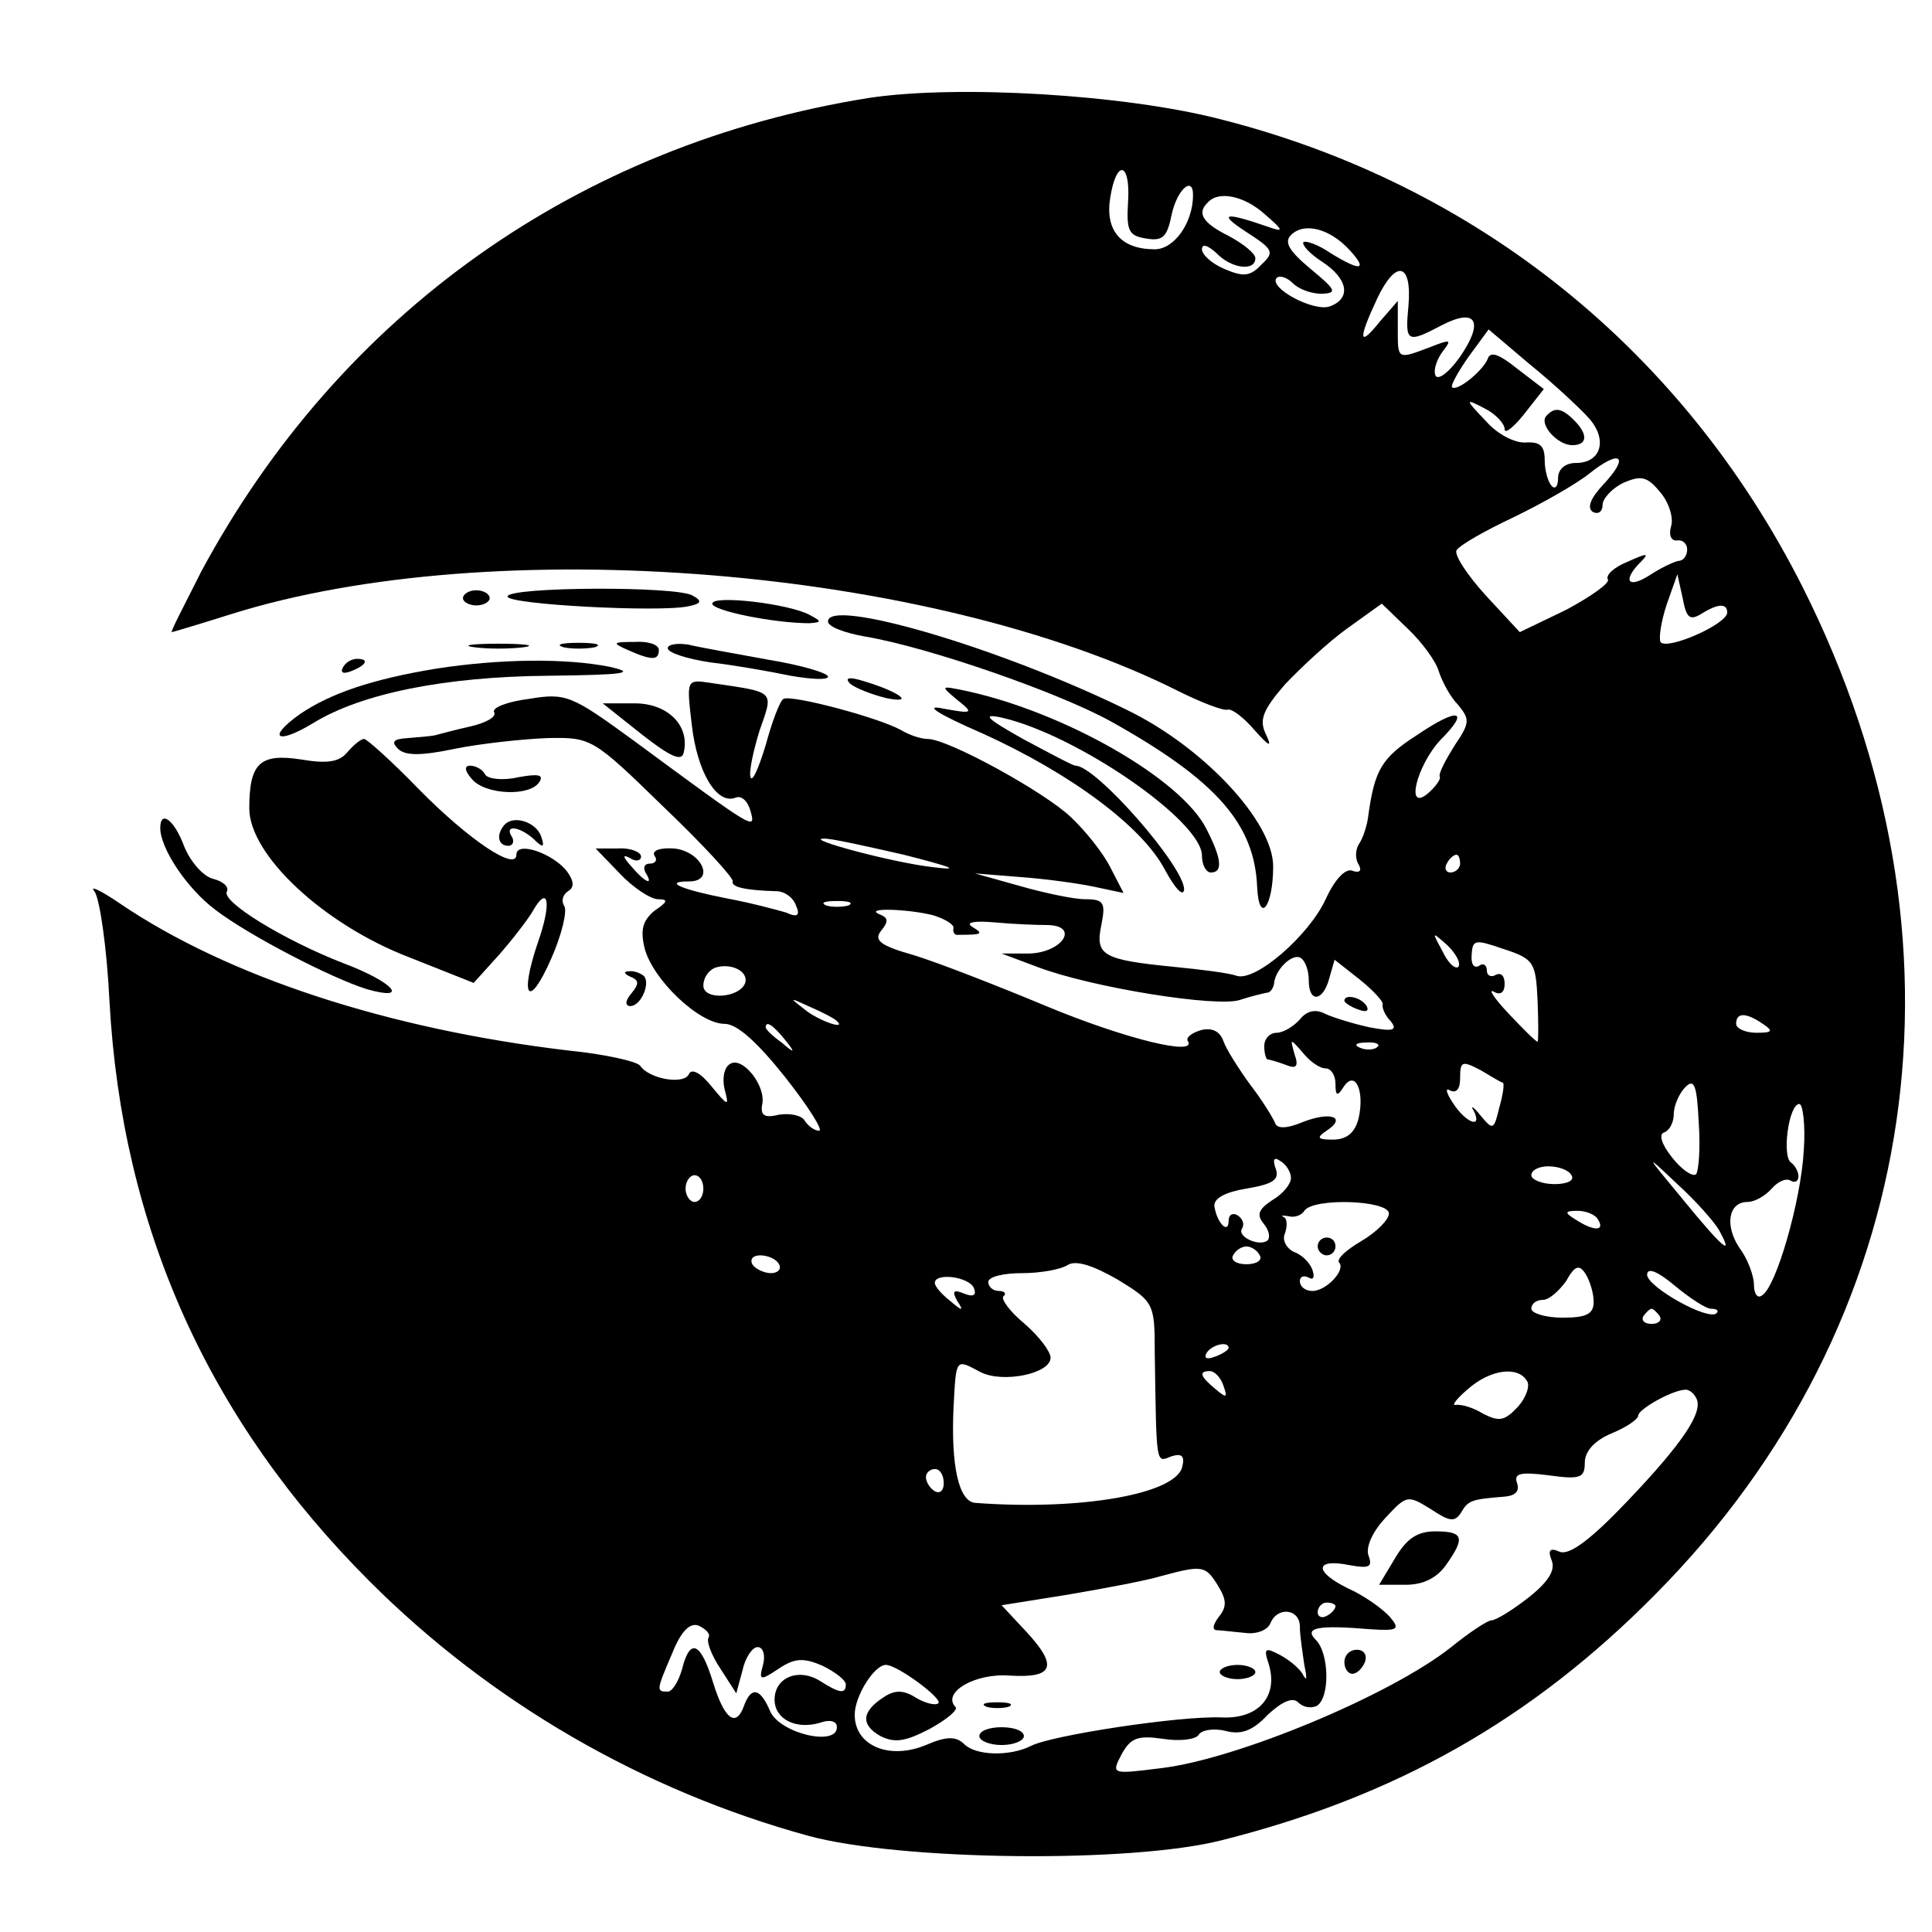
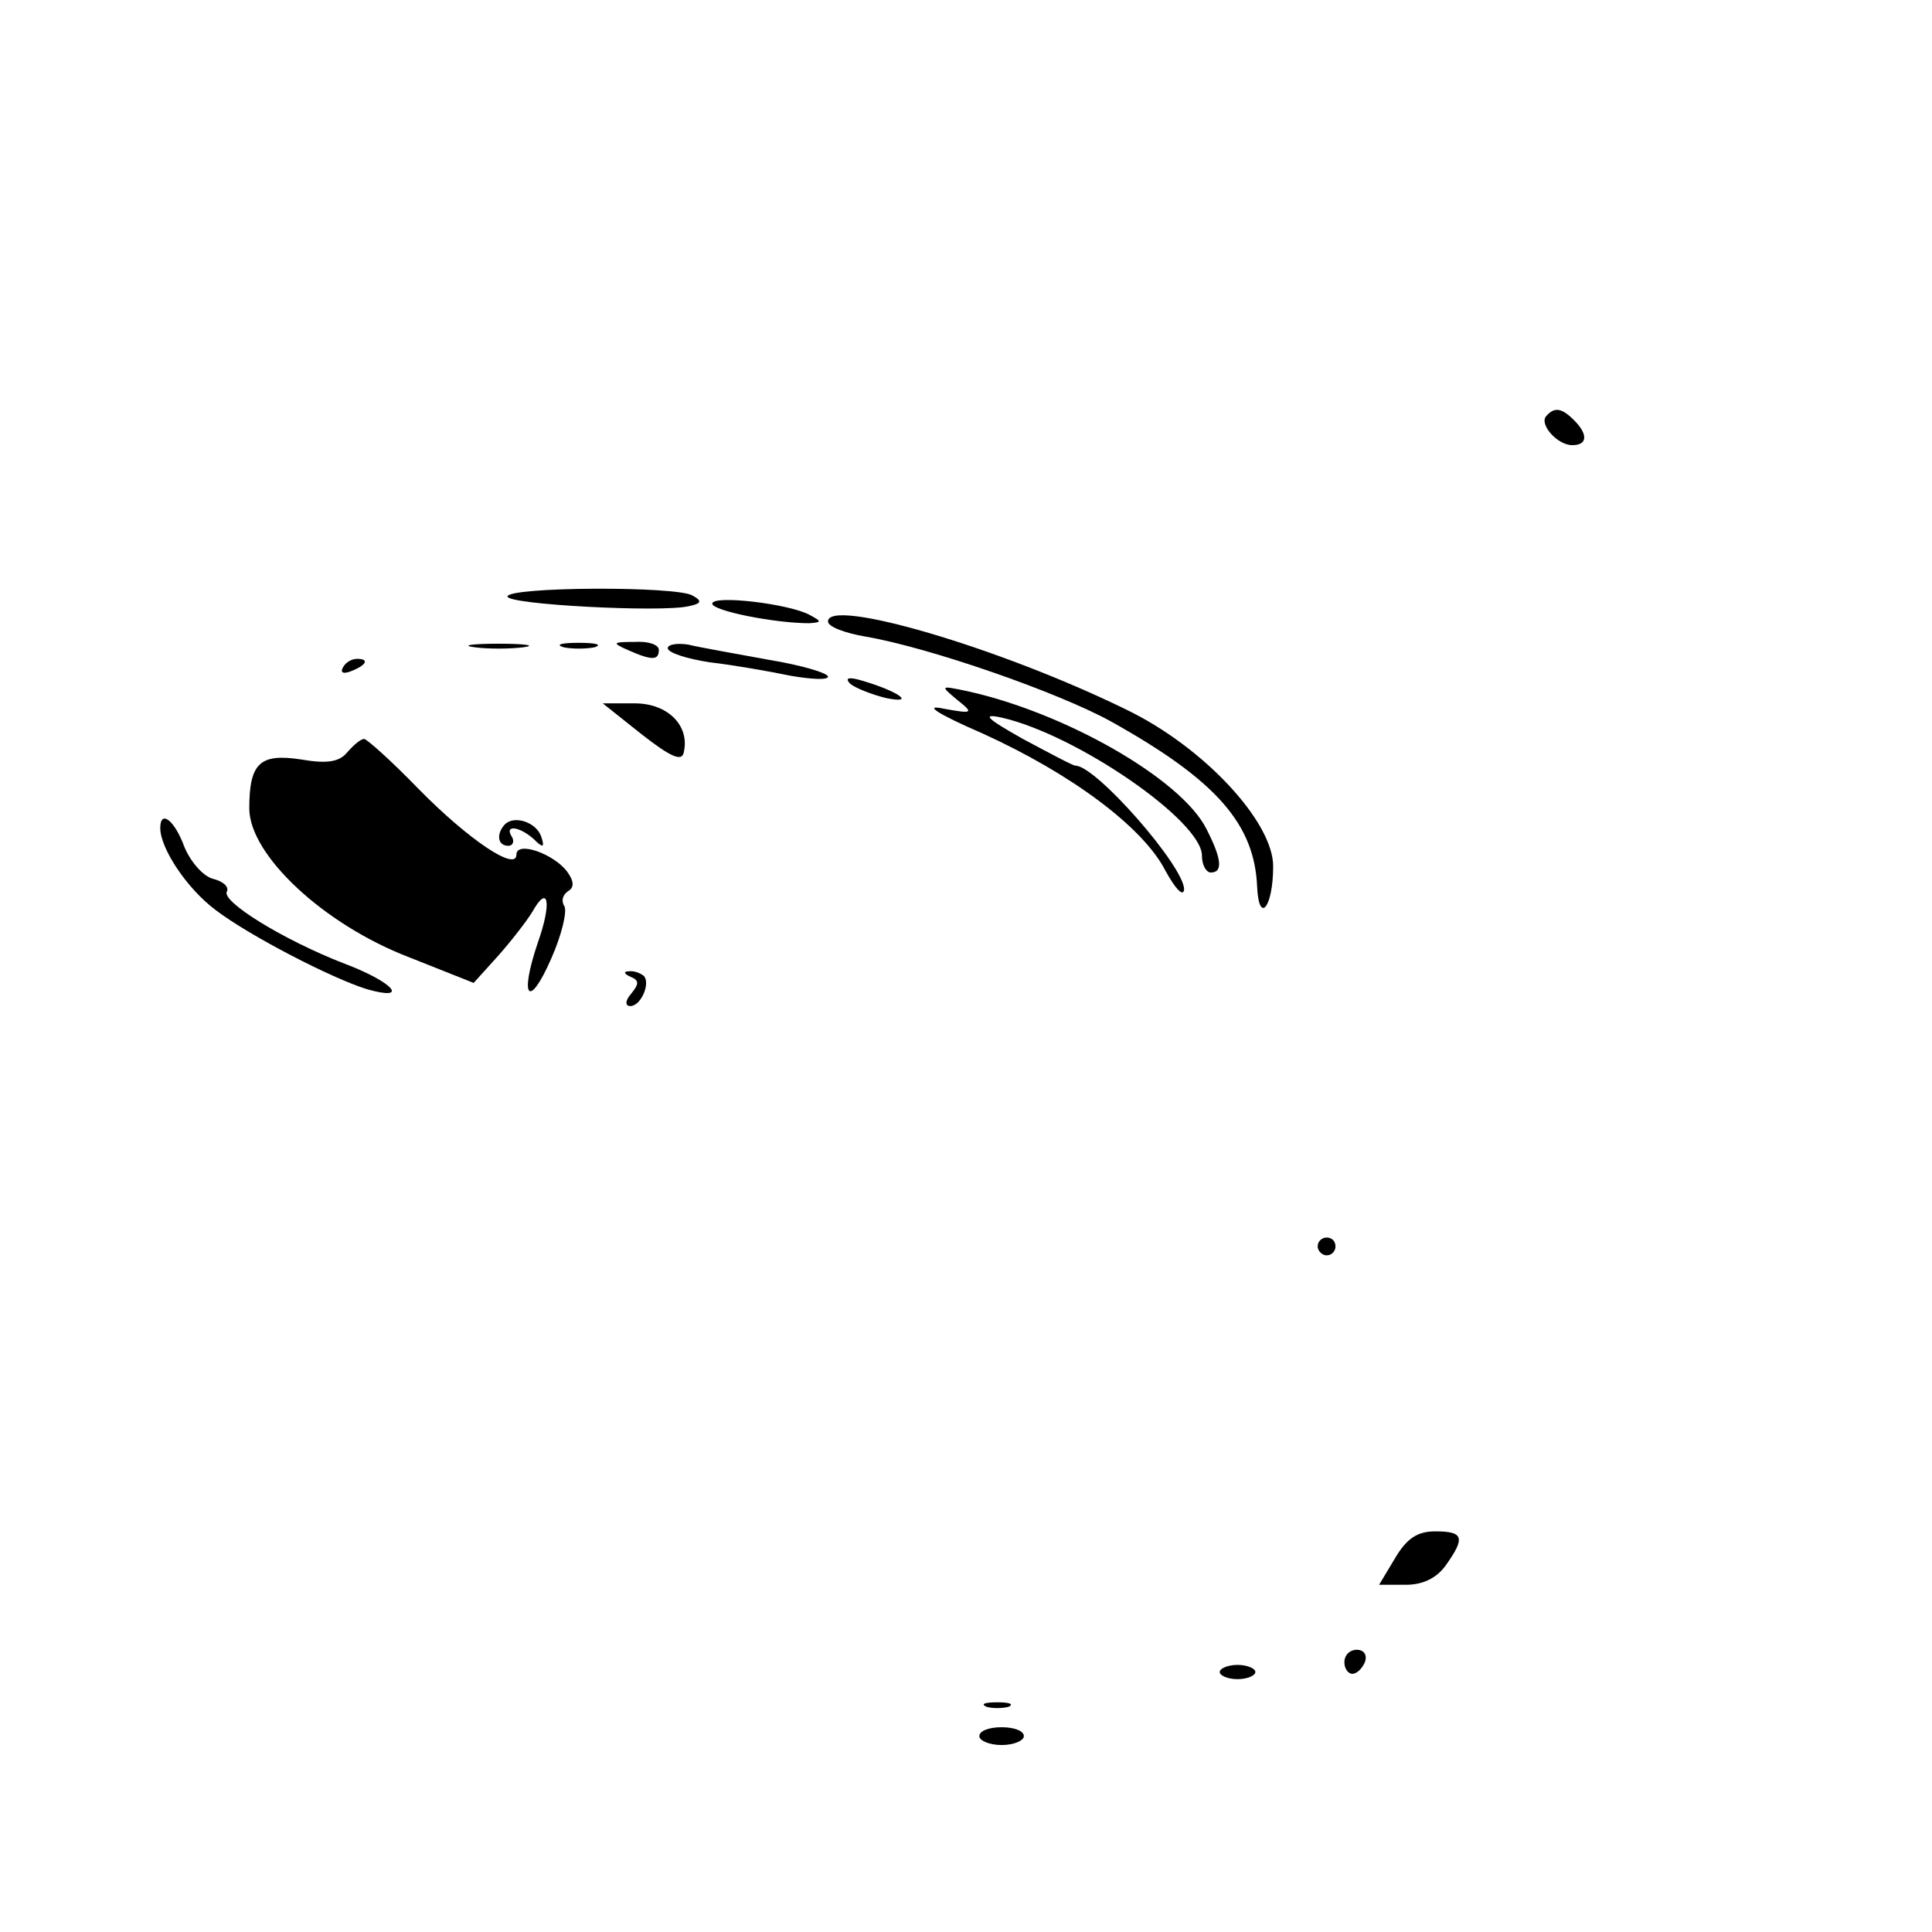
<svg xmlns="http://www.w3.org/2000/svg" version="1.0" width="217pt" height="217pt" viewBox="0 0 217 217" preserveAspectRatio="xMidYMid meet">
  <g transform="translate(0,217) scale(0.1,-0.1)" fill="#000000" stroke="none">
-     <path d="M976 2060 c-326 -52 -594 -242 -750 -532 -19 -38 -35 -68 -33 -68 1 0 31 9 66 20 295 93 787 53 1064 -86 26 -13 52 -23 56 -21 5 1 18 -9 30 -23 17 -19 20 -20 13 -5 -8 16 -4 27 21 56 18 19 49 48 70 63 l39 28 29 -28 c16 -15 32 -37 35 -48 4 -12 13 -29 22 -38 13 -16 13 -20 -4 -45 -10 -16 -18 -31 -17 -35 2 -3 -5 -12 -13 -19 -26 -22 -13 31 14 60 34 34 20 37 -27 5 -39 -25 -47 -39 -54 -89 -1 -11 -6 -26 -10 -32 -5 -7 -5 -18 -1 -24 4 -7 1 -10 -7 -7 -8 3 -20 -10 -30 -32 -19 -41 -79 -93 -100 -86 -8 3 -39 7 -70 10 -81 8 -89 13 -82 47 5 25 3 29 -18 29 -13 0 -46 7 -74 15 l-50 14 50 -4 c28 -2 65 -7 84 -11 l33 -7 -15 29 c-8 16 -28 41 -44 56 -29 28 -138 88 -161 88 -7 0 -20 4 -30 10 -25 14 -123 40 -132 35 -4 -2 -13 -26 -20 -52 -8 -26 -15 -42 -17 -36 -2 6 3 29 10 52 16 46 19 43 -55 54 -27 4 -27 4 -21 -47 6 -53 28 -90 49 -82 7 3 14 -4 17 -15 6 -22 6 -22 -131 79 -70 51 -76 54 -118 47 -24 -3 -42 -10 -39 -15 3 -5 -9 -12 -27 -16 -18 -4 -36 -9 -40 -10 -5 -1 -18 -2 -30 -3 -16 -1 -19 -4 -11 -12 8 -8 26 -8 64 0 30 6 77 11 104 12 49 1 51 0 130 -77 44 -42 79 -80 78 -84 -2 -6 13 -10 49 -11 9 0 19 -7 22 -16 5 -11 2 -14 -11 -8 -10 3 -40 11 -67 16 -51 10 -72 19 -42 19 30 0 14 34 -17 37 -15 1 -25 -2 -22 -8 4 -5 1 -9 -5 -9 -6 0 -8 -4 -5 -10 10 -16 -1 -11 -16 7 -10 11 -10 14 -1 9 6 -4 12 -3 12 2 0 5 -12 10 -26 9 l-25 0 27 -28 c15 -16 35 -29 43 -29 12 0 11 -3 -4 -13 -13 -11 -16 -21 -11 -42 9 -35 61 -85 90 -85 14 0 37 -21 68 -60 26 -33 43 -60 38 -60 -5 0 -12 5 -16 11 -3 6 -16 9 -29 7 -16 -4 -21 -1 -19 11 5 21 -22 55 -36 46 -7 -4 -9 -17 -6 -29 5 -19 4 -19 -15 4 -12 15 -22 20 -25 14 -5 -13 -45 -6 -55 9 -4 5 -40 13 -80 17 -203 24 -383 83 -504 165 -22 15 -35 21 -29 14 6 -8 14 -63 17 -124 14 -254 111 -470 292 -651 136 -136 307 -235 493 -286 103 -28 362 -31 464 -5 195 49 348 135 488 277 301 304 364 734 165 1130 -134 266 -366 453 -654 526 -108 28 -296 39 -395 24z m291 -117 c-2 -33 1 -38 21 -41 18 -3 23 2 28 27 6 28 24 44 24 22 0 -31 -21 -61 -43 -61 -38 0 -56 21 -50 58 7 44 23 40 20 -5z m154 -14 c21 -18 21 -20 4 -14 -49 17 -58 16 -26 -5 31 -20 33 -23 18 -37 -13 -14 -21 -14 -42 -5 -14 6 -25 16 -25 22 0 7 7 4 16 -4 17 -18 44 -21 44 -6 0 5 -13 16 -30 25 -30 15 -36 26 -23 38 12 13 41 7 64 -14z m95 -40 c21 -23 12 -24 -22 -3 -13 9 -27 14 -30 12 -2 -3 7 -13 21 -22 29 -19 33 -41 9 -50 -18 -7 -70 21 -60 32 4 3 12 0 18 -6 7 -7 21 -12 33 -12 17 1 16 4 -13 28 -24 20 -30 30 -22 38 15 15 44 7 66 -17z m66 -62 c-4 -42 -2 -43 38 -22 39 20 47 3 19 -37 -13 -18 -25 -26 -27 -19 -2 6 2 18 9 27 10 13 8 13 -15 4 -37 -14 -36 -14 -36 21 l0 31 -20 -23 c-24 -30 -25 -21 -3 26 21 44 39 40 35 -8z m202 -126 c22 -24 15 -51 -14 -51 -12 0 -20 -7 -20 -17 0 -9 -3 -13 -7 -9 -4 4 -8 17 -8 29 0 16 -5 21 -21 20 -12 -1 -32 9 -45 24 -24 25 -24 26 -1 14 12 -6 22 -17 22 -23 0 -6 10 2 22 17 l22 28 -30 23 c-20 16 -30 20 -33 11 -5 -13 -34 -37 -40 -32 -2 2 7 18 19 35 l22 30 46 -39 c26 -21 55 -48 66 -60z m17 -75 c-14 -15 -19 -26 -12 -31 6 -3 11 0 11 8 0 7 11 19 24 25 19 8 26 7 40 -10 10 -11 16 -29 13 -39 -3 -10 0 -17 7 -16 6 1 11 -4 11 -10 0 -7 -4 -13 -10 -13 -5 -1 -20 -8 -32 -16 -25 -16 -31 -6 -10 15 10 10 7 10 -15 0 -15 -6 -25 -15 -22 -20 2 -4 -19 -19 -47 -34 l-52 -25 -38 41 c-21 23 -36 46 -33 51 4 6 32 22 64 37 31 15 70 37 85 49 35 28 46 20 16 -12z m109 -146 c19 12 30 13 30 2 0 -13 -68 -43 -75 -33 -2 5 1 24 7 42 l12 34 6 -27 c4 -22 8 -25 20 -18z m-895 -270 c55 -14 65 -18 33 -14 -45 5 -145 32 -123 32 6 1 46 -8 90 -18z m625 -10 c0 -5 -5 -10 -11 -10 -5 0 -7 5 -4 10 3 6 8 10 11 10 2 0 4 -4 4 -10z m-687 -47 c-7 -2 -19 -2 -25 0 -7 3 -2 5 12 5 14 0 19 -2 13 -5z m95 -11 c13 -4 23 -10 23 -14 -1 -5 1 -8 4 -8 29 0 30 1 17 9 -8 5 2 7 25 5 21 -2 48 -3 60 -3 36 -1 16 -31 -21 -32 l-31 0 40 -15 c60 -23 203 -46 228 -37 12 4 25 7 30 8 4 0 7 5 8 10 1 16 21 35 30 29 5 -3 9 -14 9 -25 0 -26 16 -24 23 2 l6 21 28 -22 c15 -12 27 -25 26 -28 -1 -4 3 -13 9 -19 8 -10 3 -12 -23 -7 -19 4 -41 11 -50 15 -11 6 -21 4 -29 -6 -7 -8 -19 -15 -26 -15 -8 0 -14 -7 -14 -15 0 -8 2 -15 4 -15 2 0 12 -3 20 -6 12 -5 15 -2 10 12 -5 18 -5 18 9 2 8 -10 19 -18 26 -18 6 0 11 -8 11 -17 0 -14 2 -15 9 -4 13 20 24 -4 17 -35 -4 -16 -13 -24 -29 -24 -17 0 -19 2 -7 10 23 15 5 22 -26 10 -19 -8 -30 -8 -32 -1 -2 5 -14 25 -28 43 -13 18 -27 40 -30 49 -4 11 -13 15 -25 12 -10 -3 -17 -8 -15 -12 12 -18 -70 2 -159 39 -55 23 -122 49 -148 57 -39 11 -46 17 -37 28 8 10 8 14 -2 18 -19 8 33 6 60 -1z m590 -58 c-4 -3 -12 5 -18 18 -12 22 -12 22 6 6 10 -10 15 -20 12 -24z m89 -38 c1 -25 1 -46 0 -46 -2 0 -16 14 -33 32 -16 17 -23 28 -16 24 7 -4 12 -1 12 9 0 9 -4 13 -10 10 -5 -3 -10 -1 -10 5 0 6 -4 9 -9 5 -6 -3 -9 3 -8 13 1 17 4 17 36 6 34 -11 36 -15 38 -58z m-890 20 c-6 -17 -47 -20 -47 -3 0 9 6 17 13 20 18 6 38 -4 34 -17z m102 -42 c14 -12 -19 -1 -35 12 -18 14 -18 14 6 3 14 -6 27 -13 29 -15z m1041 -4 c12 -8 11 -10 -7 -10 -13 0 -23 5 -23 10 0 13 11 13 30 0z m-1099 -17 c13 -16 12 -17 -3 -4 -10 7 -18 15 -18 17 0 8 8 3 21 -13z m666 -9 c-3 -3 -12 -4 -19 -1 -8 3 -5 6 6 6 11 1 17 -2 13 -5z m141 -40 c2 -1 0 -14 -4 -28 -6 -25 -7 -26 -21 -9 -8 10 -12 12 -8 6 11 -22 -9 -14 -23 8 -8 12 -9 18 -3 14 7 -3 11 2 11 14 0 19 2 20 23 9 12 -7 23 -14 25 -14z m217 -103 c-4 -3 -16 5 -27 19 -12 15 -15 26 -9 28 6 2 11 11 11 21 0 9 6 23 13 30 10 10 13 2 15 -40 2 -28 0 -54 -3 -58z m121 27 c-3 -56 -31 -154 -47 -163 -5 -4 -9 2 -9 12 0 10 -7 29 -16 41 -17 25 -13 52 9 52 8 0 20 7 27 15 7 8 16 12 21 9 5 -3 9 -1 9 5 0 5 -4 12 -8 15 -11 6 -3 66 9 66 4 0 7 -24 5 -52z m-576 -31 c0 -7 -9 -18 -21 -25 -15 -10 -18 -16 -10 -26 6 -7 8 -15 5 -19 -9 -8 -35 4 -29 13 3 5 1 11 -5 15 -5 3 -10 1 -10 -6 0 -16 -13 -3 -16 16 -1 9 12 16 36 20 30 5 37 10 33 22 -4 11 -2 14 5 9 7 -4 12 -13 12 -19z m481 -59 c17 -31 4 -20 -41 35 -43 52 -43 52 -6 17 21 -19 42 -43 47 -52z m-166 62 c4 -6 -5 -10 -19 -10 -14 0 -26 5 -26 10 0 6 9 10 19 10 11 0 23 -4 26 -10z m-975 -15 c0 -8 -4 -15 -10 -15 -5 0 -10 7 -10 15 0 8 5 15 10 15 6 0 10 -7 10 -15z m770 -28 c0 -7 -14 -21 -31 -31 -17 -10 -28 -20 -25 -24 8 -8 -14 -32 -30 -32 -8 0 -14 5 -14 11 0 5 4 7 10 4 5 -3 7 0 4 9 -3 8 -12 17 -21 20 -8 4 -13 13 -10 20 3 8 3 17 -1 19 -4 2 -2 2 5 1 7 -2 15 1 18 6 10 15 95 12 95 -3z m235 -7 c8 -13 -5 -13 -25 0 -13 8 -13 10 2 10 9 0 20 -4 23 -10z m-380 -40 c3 -5 -3 -10 -15 -10 -12 0 -18 5 -15 10 3 6 10 10 15 10 5 0 12 -4 15 -10z m-540 -10 c3 -5 -1 -10 -9 -10 -8 0 -18 5 -21 10 -3 6 1 10 9 10 8 0 18 -4 21 -10z m422 -99 c2 -127 1 -124 18 -117 12 4 16 1 13 -11 -6 -31 -114 -50 -233 -41 -18 2 -27 41 -24 107 3 56 2 55 30 40 25 -13 79 -2 79 16 0 7 -13 24 -29 38 -17 14 -27 28 -24 31 4 3 1 6 -5 6 -7 0 -12 5 -12 10 0 6 17 10 38 10 20 0 43 4 51 9 9 6 28 0 56 -16 41 -25 42 -27 42 -82z m493 57 c0 -14 -8 -18 -35 -18 -19 0 -35 5 -35 10 0 6 6 10 13 10 7 0 18 10 26 21 10 18 15 19 22 8 5 -8 9 -22 9 -31z m132 -8 c6 0 9 -2 6 -5 -9 -9 -77 29 -78 43 0 9 12 4 31 -12 17 -14 35 -26 41 -26z m-828 23 c3 -8 -1 -10 -11 -6 -12 5 -14 3 -8 -8 8 -12 6 -12 -8 0 -9 7 -17 16 -17 20 0 12 39 7 44 -6z m770 -31 c3 -5 -1 -9 -9 -9 -8 0 -12 4 -9 9 3 4 7 8 9 8 2 0 6 -4 9 -8z m-484 -36 c0 -2 -7 -7 -16 -10 -8 -3 -12 -2 -9 4 6 10 25 14 25 6z m-6 -42 c5 -14 4 -15 -9 -4 -17 14 -19 20 -6 20 5 0 12 -7 15 -16z m341 5 c4 -5 -1 -19 -10 -29 -15 -16 -21 -17 -39 -8 -11 7 -25 11 -31 10 -5 -1 1 7 14 18 25 22 56 26 66 9z m190 -19 c9 -15 -14 -50 -78 -117 -40 -42 -64 -60 -75 -56 -11 5 -14 2 -9 -10 4 -11 -4 -24 -27 -42 -18 -14 -36 -25 -41 -25 -4 0 -24 -13 -45 -30 -68 -54 -241 -126 -326 -136 -56 -7 -56 -7 -44 16 10 18 18 21 46 17 18 -3 36 -1 40 4 3 6 17 8 30 5 18 -5 31 0 48 18 16 15 28 20 34 14 6 -6 15 -7 21 -4 15 9 14 59 -1 74 -14 14 2 17 62 12 30 -2 33 0 21 14 -8 9 -29 24 -47 32 -39 19 -37 34 2 26 22 -4 26 -2 21 11 -3 9 4 26 19 42 24 26 25 26 51 10 21 -14 27 -15 34 -4 8 14 12 15 49 18 12 1 17 6 14 15 -4 11 3 13 35 9 36 -5 41 -3 41 14 0 13 11 25 30 33 17 7 30 16 30 20 0 7 37 28 52 29 4 1 10 -3 13 -9z m-845 -96 c0 -8 -4 -12 -10 -9 -5 3 -10 10 -10 16 0 5 5 9 10 9 6 0 10 -7 10 -16z m308 -115 c10 -16 10 -24 1 -35 -6 -8 -8 -14 -3 -15 5 0 20 -2 32 -3 13 -2 26 3 29 11 8 19 33 16 33 -4 0 -10 3 -29 5 -43 3 -14 3 -19 -1 -12 -3 7 -15 17 -26 23 -17 9 -19 8 -13 -10 11 -36 -11 -62 -53 -60 -46 2 -191 -20 -214 -32 -24 -12 -62 -11 -75 2 -9 9 -20 9 -43 -1 -41 -17 -80 -1 -80 34 0 21 22 56 35 56 13 0 64 -38 59 -43 -3 -3 -15 0 -25 6 -14 9 -24 9 -36 1 -25 -16 -27 -31 -4 -44 16 -8 28 -6 55 8 20 11 33 22 29 25 -15 16 22 38 61 35 49 -3 55 10 19 49 l-28 30 75 12 c41 7 89 16 105 21 45 12 49 12 63 -11z m132 -23 c0 -3 -4 -8 -10 -11 -5 -3 -10 -1 -10 4 0 6 5 11 10 11 6 0 10 -2 10 -4z m-704 -35 c-3 -4 3 -20 13 -35 l18 -28 7 26 c3 14 11 26 17 26 6 0 9 -9 6 -20 -5 -18 -3 -18 18 -4 18 12 28 12 49 3 14 -7 26 -16 26 -21 0 -11 -7 -10 -29 4 -24 15 -51 4 -51 -21 0 -22 24 -34 51 -26 11 4 19 2 19 -5 0 -22 -64 -7 -75 18 -11 26 -21 28 -29 7 -9 -26 -22 -17 -35 25 -14 46 -26 51 -35 15 -4 -14 -11 -25 -16 -25 -13 0 -13 1 5 43 10 25 20 35 30 31 8 -4 13 -9 11 -13z" />
    <path d="M1737 1703 c-9 -9 12 -33 29 -33 17 0 18 12 2 28 -14 14 -22 15 -31 5z" />
-     <path d="M1510 1046 c0 -2 7 -7 16 -10 8 -3 12 -2 9 4 -6 10 -25 14 -25 6z" />
    <path d="M1480 770 c0 -5 5 -10 10 -10 6 0 10 5 10 10 0 6 -4 10 -10 10 -5 0 -10 -4 -10 -10z" />
    <path d="M1567 420 l-18 -30 30 0 c20 0 35 8 45 22 22 31 20 38 -12 38 -20 0 -32 -8 -45 -30z" />
    <path d="M1510 303 c0 -7 4 -13 9 -13 5 0 11 6 14 13 3 8 -1 14 -9 14 -8 0 -14 -6 -14 -14z" />
    <path d="M1370 292 c0 -4 9 -8 20 -8 11 0 20 4 20 8 0 4 -9 8 -20 8 -11 0 -20 -4 -20 -8z" />
    <path d="M1108 253 c6 -2 18 -2 25 0 6 3 1 5 -13 5 -14 0 -19 -2 -12 -5z" />
    <path d="M1100 220 c0 -5 11 -10 25 -10 14 0 25 5 25 10 0 6 -11 10 -25 10 -14 0 -25 -4 -25 -10z" />
-     <path d="M520 1498 c0 -4 7 -8 15 -8 8 0 15 4 15 8 0 5 -7 9 -15 9 -8 0 -15 -4 -15 -9z" />
    <path d="M570 1500 c0 -9 171 -18 203 -11 15 3 16 6 5 12 -17 11 -208 10 -208 -1z" />
    <path d="M800 1492 c0 -8 70 -22 109 -22 14 1 14 2 1 9 -23 13 -110 23 -110 13z" />
    <path d="M930 1472 c0 -6 19 -13 42 -17 71 -12 218 -63 277 -96 118 -66 160 -115 163 -185 2 -43 18 -23 18 23 0 50 -78 134 -165 176 -143 70 -335 126 -335 99z" />
    <path d="M533 1443 c15 -2 39 -2 55 0 15 2 2 4 -28 4 -30 0 -43 -2 -27 -4z" />
    <path d="M633 1443 c9 -2 25 -2 35 0 9 3 1 5 -18 5 -19 0 -27 -2 -17 -5z" />
    <path d="M705 1440 c27 -12 35 -12 35 0 0 6 -12 10 -27 9 -25 0 -26 -1 -8 -9z" />
    <path d="M750 1442 c0 -5 21 -12 48 -16 26 -3 66 -10 90 -15 23 -4 42 -5 42 -1 0 4 -30 13 -67 19 -38 7 -78 14 -90 17 -13 2 -23 0 -23 -4z" />
    <path d="M385 1420 c-3 -6 1 -7 9 -4 18 7 21 14 7 14 -6 0 -13 -4 -16 -10z" />
-     <path d="M490 1419 c-73 -12 -119 -28 -153 -51 -38 -27 -26 -35 15 -10 54 33 147 52 264 53 85 1 100 3 69 10 -50 10 -124 9 -195 -2z" />
    <path d="M955 1402 c6 -5 24 -12 40 -16 34 -7 15 7 -25 19 -16 5 -22 4 -15 -3z" />
    <path d="M1075 1384 c19 -15 18 -16 -15 -10 -23 5 -9 -5 44 -28 99 -45 180 -105 205 -154 11 -20 20 -30 21 -21 0 26 -99 139 -122 139 -3 0 -29 14 -59 30 -41 23 -47 29 -24 24 84 -19 225 -116 225 -155 0 -11 5 -19 10 -19 14 0 12 16 -5 49 -28 56 -159 131 -270 155 -29 6 -29 6 -10 -10z" />
    <path d="M721 1345 c32 -25 45 -31 47 -20 7 30 -18 55 -55 55 l-36 0 44 -35z" />
    <path d="M390 1325 c-9 -11 -23 -13 -52 -8 -46 7 -58 -4 -58 -55 0 -52 83 -130 179 -167 l73 -29 28 31 c15 17 32 39 38 49 18 32 22 10 6 -35 -21 -62 -10 -75 15 -18 12 27 18 53 15 59 -4 6 -2 13 4 17 7 4 7 11 -1 22 -15 20 -57 35 -57 19 0 -19 -53 16 -110 74 -30 31 -58 56 -61 56 -4 0 -12 -7 -19 -15z" />
-     <path d="M530 1295 c15 -18 66 -20 76 -3 5 8 -2 9 -24 5 -17 -4 -34 -2 -37 3 -3 6 -11 10 -17 10 -7 0 -6 -6 2 -15z" />
    <path d="M180 1240 c0 -23 30 -68 62 -92 38 -29 131 -77 170 -89 49 -14 30 8 -26 29 -67 26 -139 70 -131 81 2 5 -4 11 -16 14 -11 3 -25 19 -32 36 -11 30 -27 42 -27 21z" />
    <path d="M567 1244 c-10 -11 -8 -24 4 -24 5 0 7 5 4 10 -9 14 8 12 24 -2 11 -11 13 -10 9 2 -5 16 -30 25 -41 14z" />
    <path d="M708 1073 c10 -4 10 -8 1 -19 -7 -8 -7 -14 -1 -14 12 0 23 26 15 34 -4 3 -11 6 -17 5 -6 0 -5 -3 2 -6z" />
  </g>
</svg>